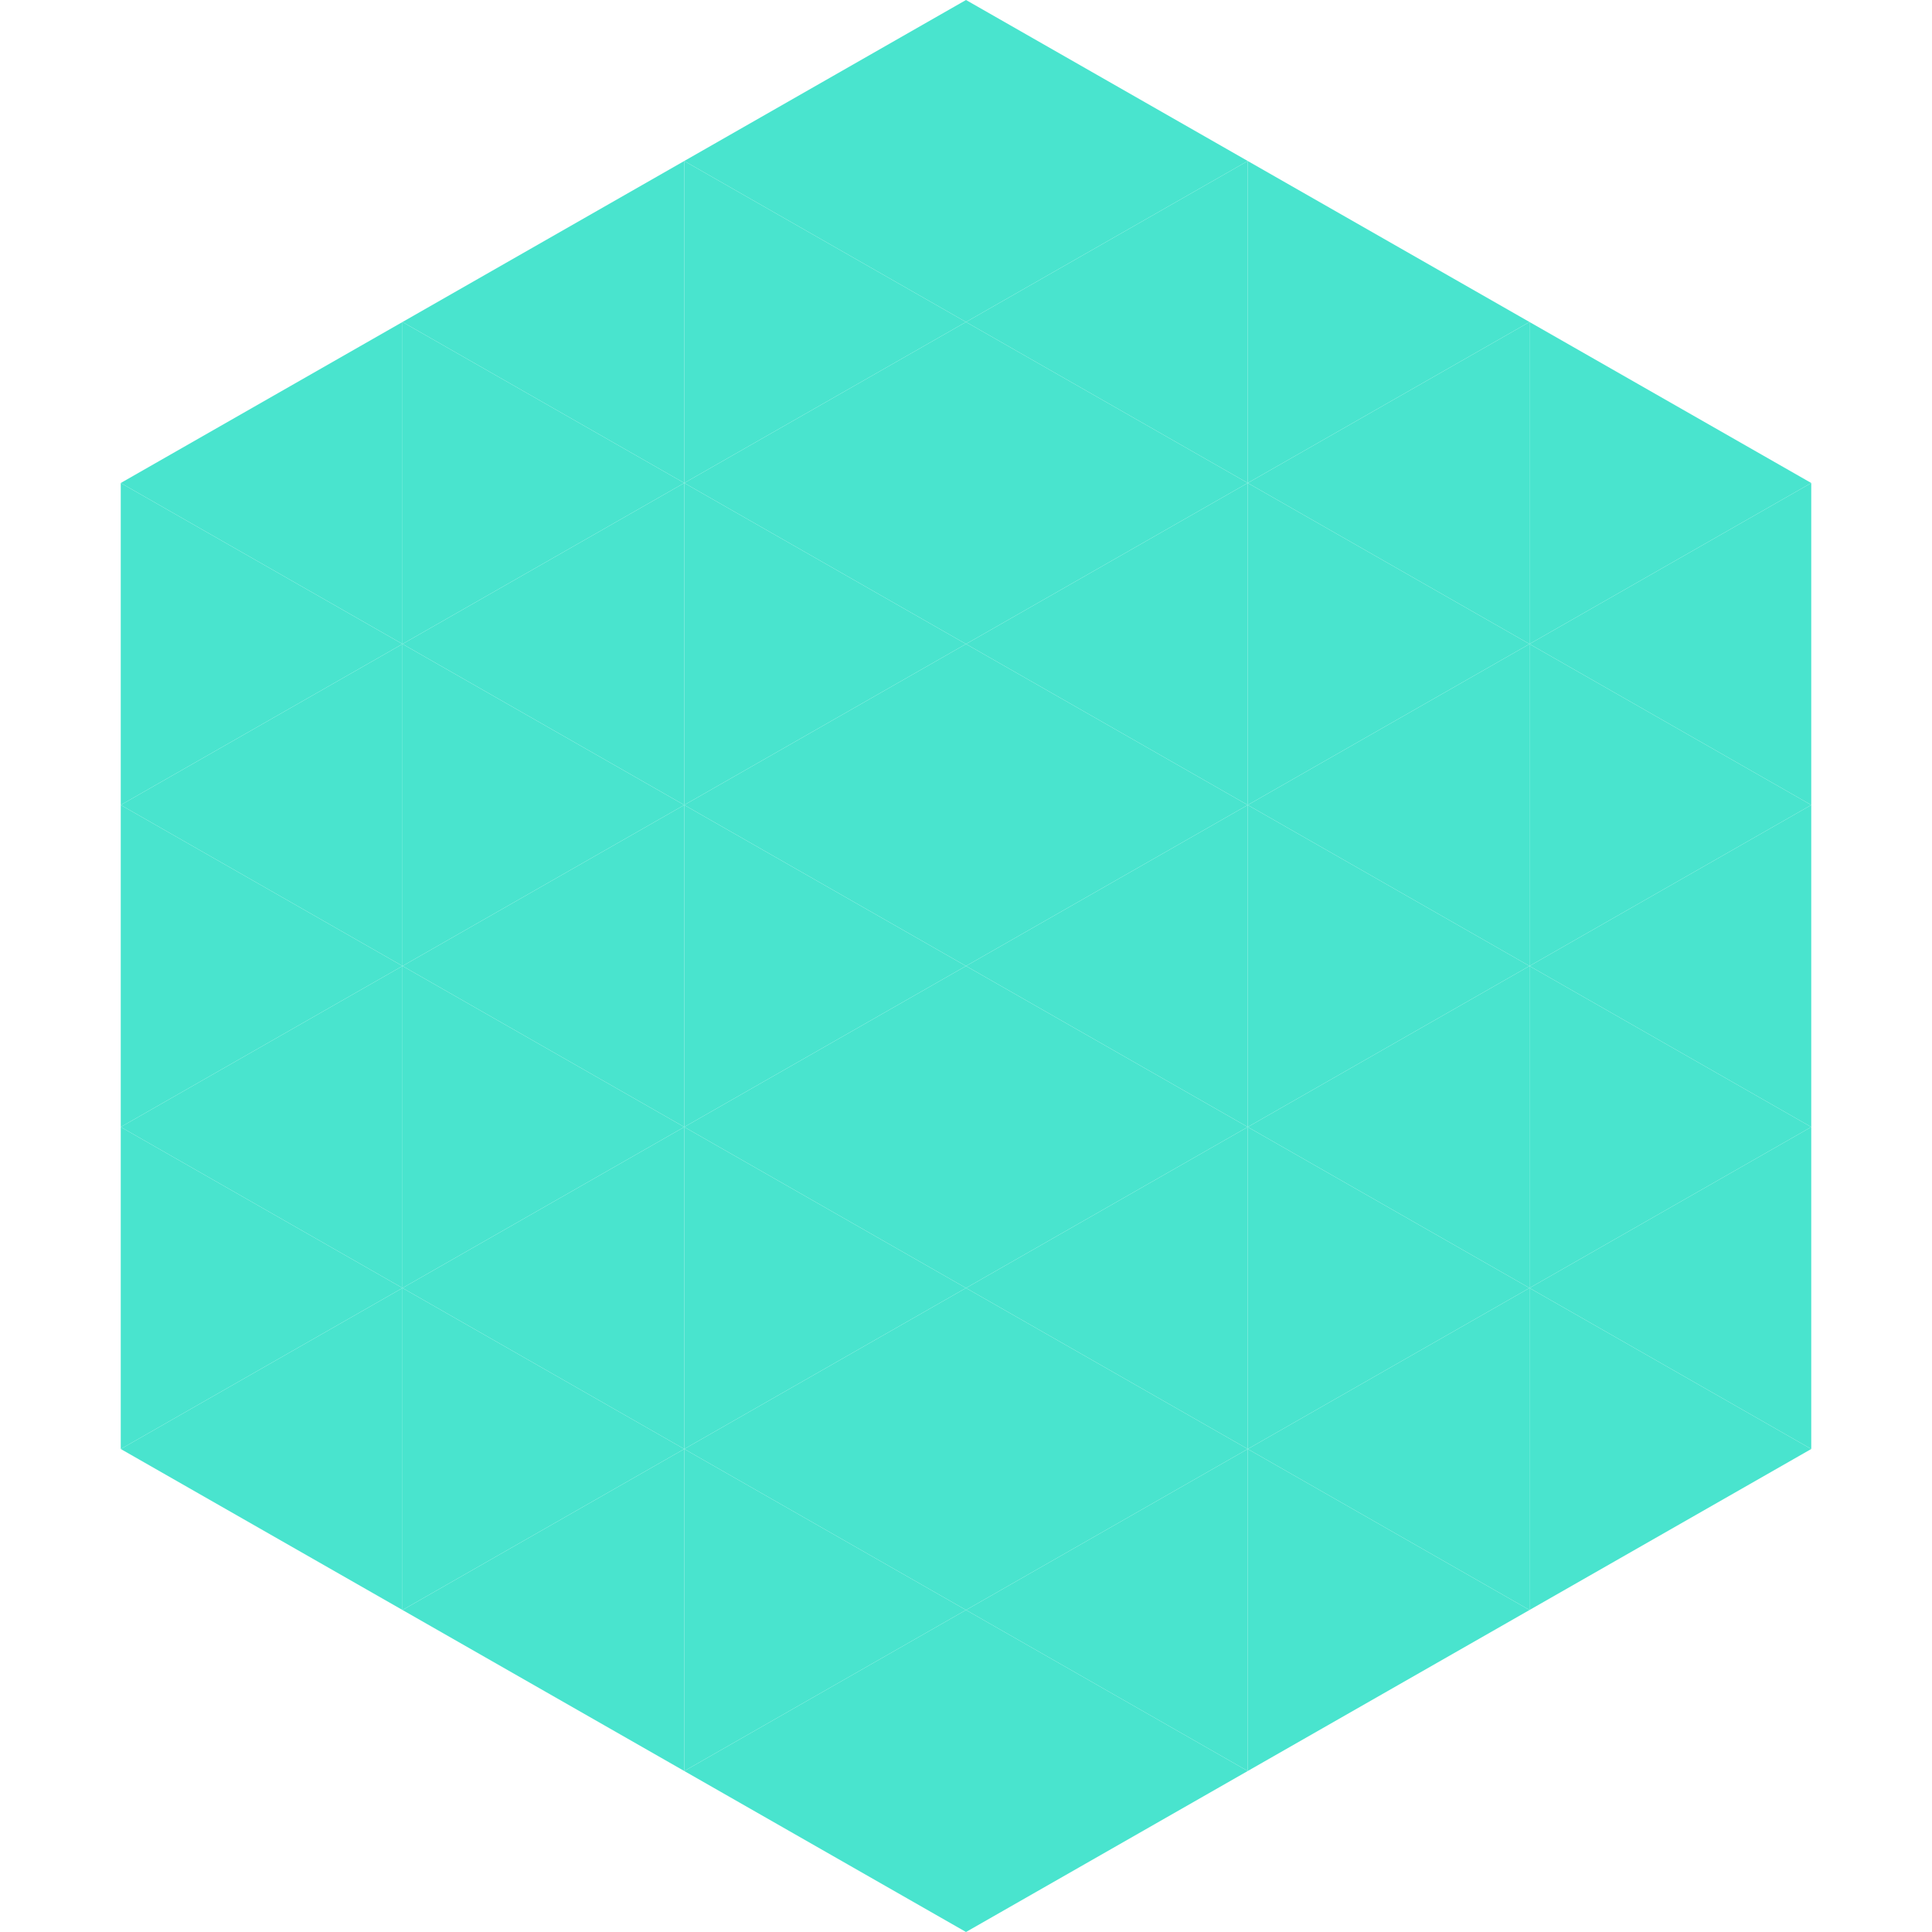
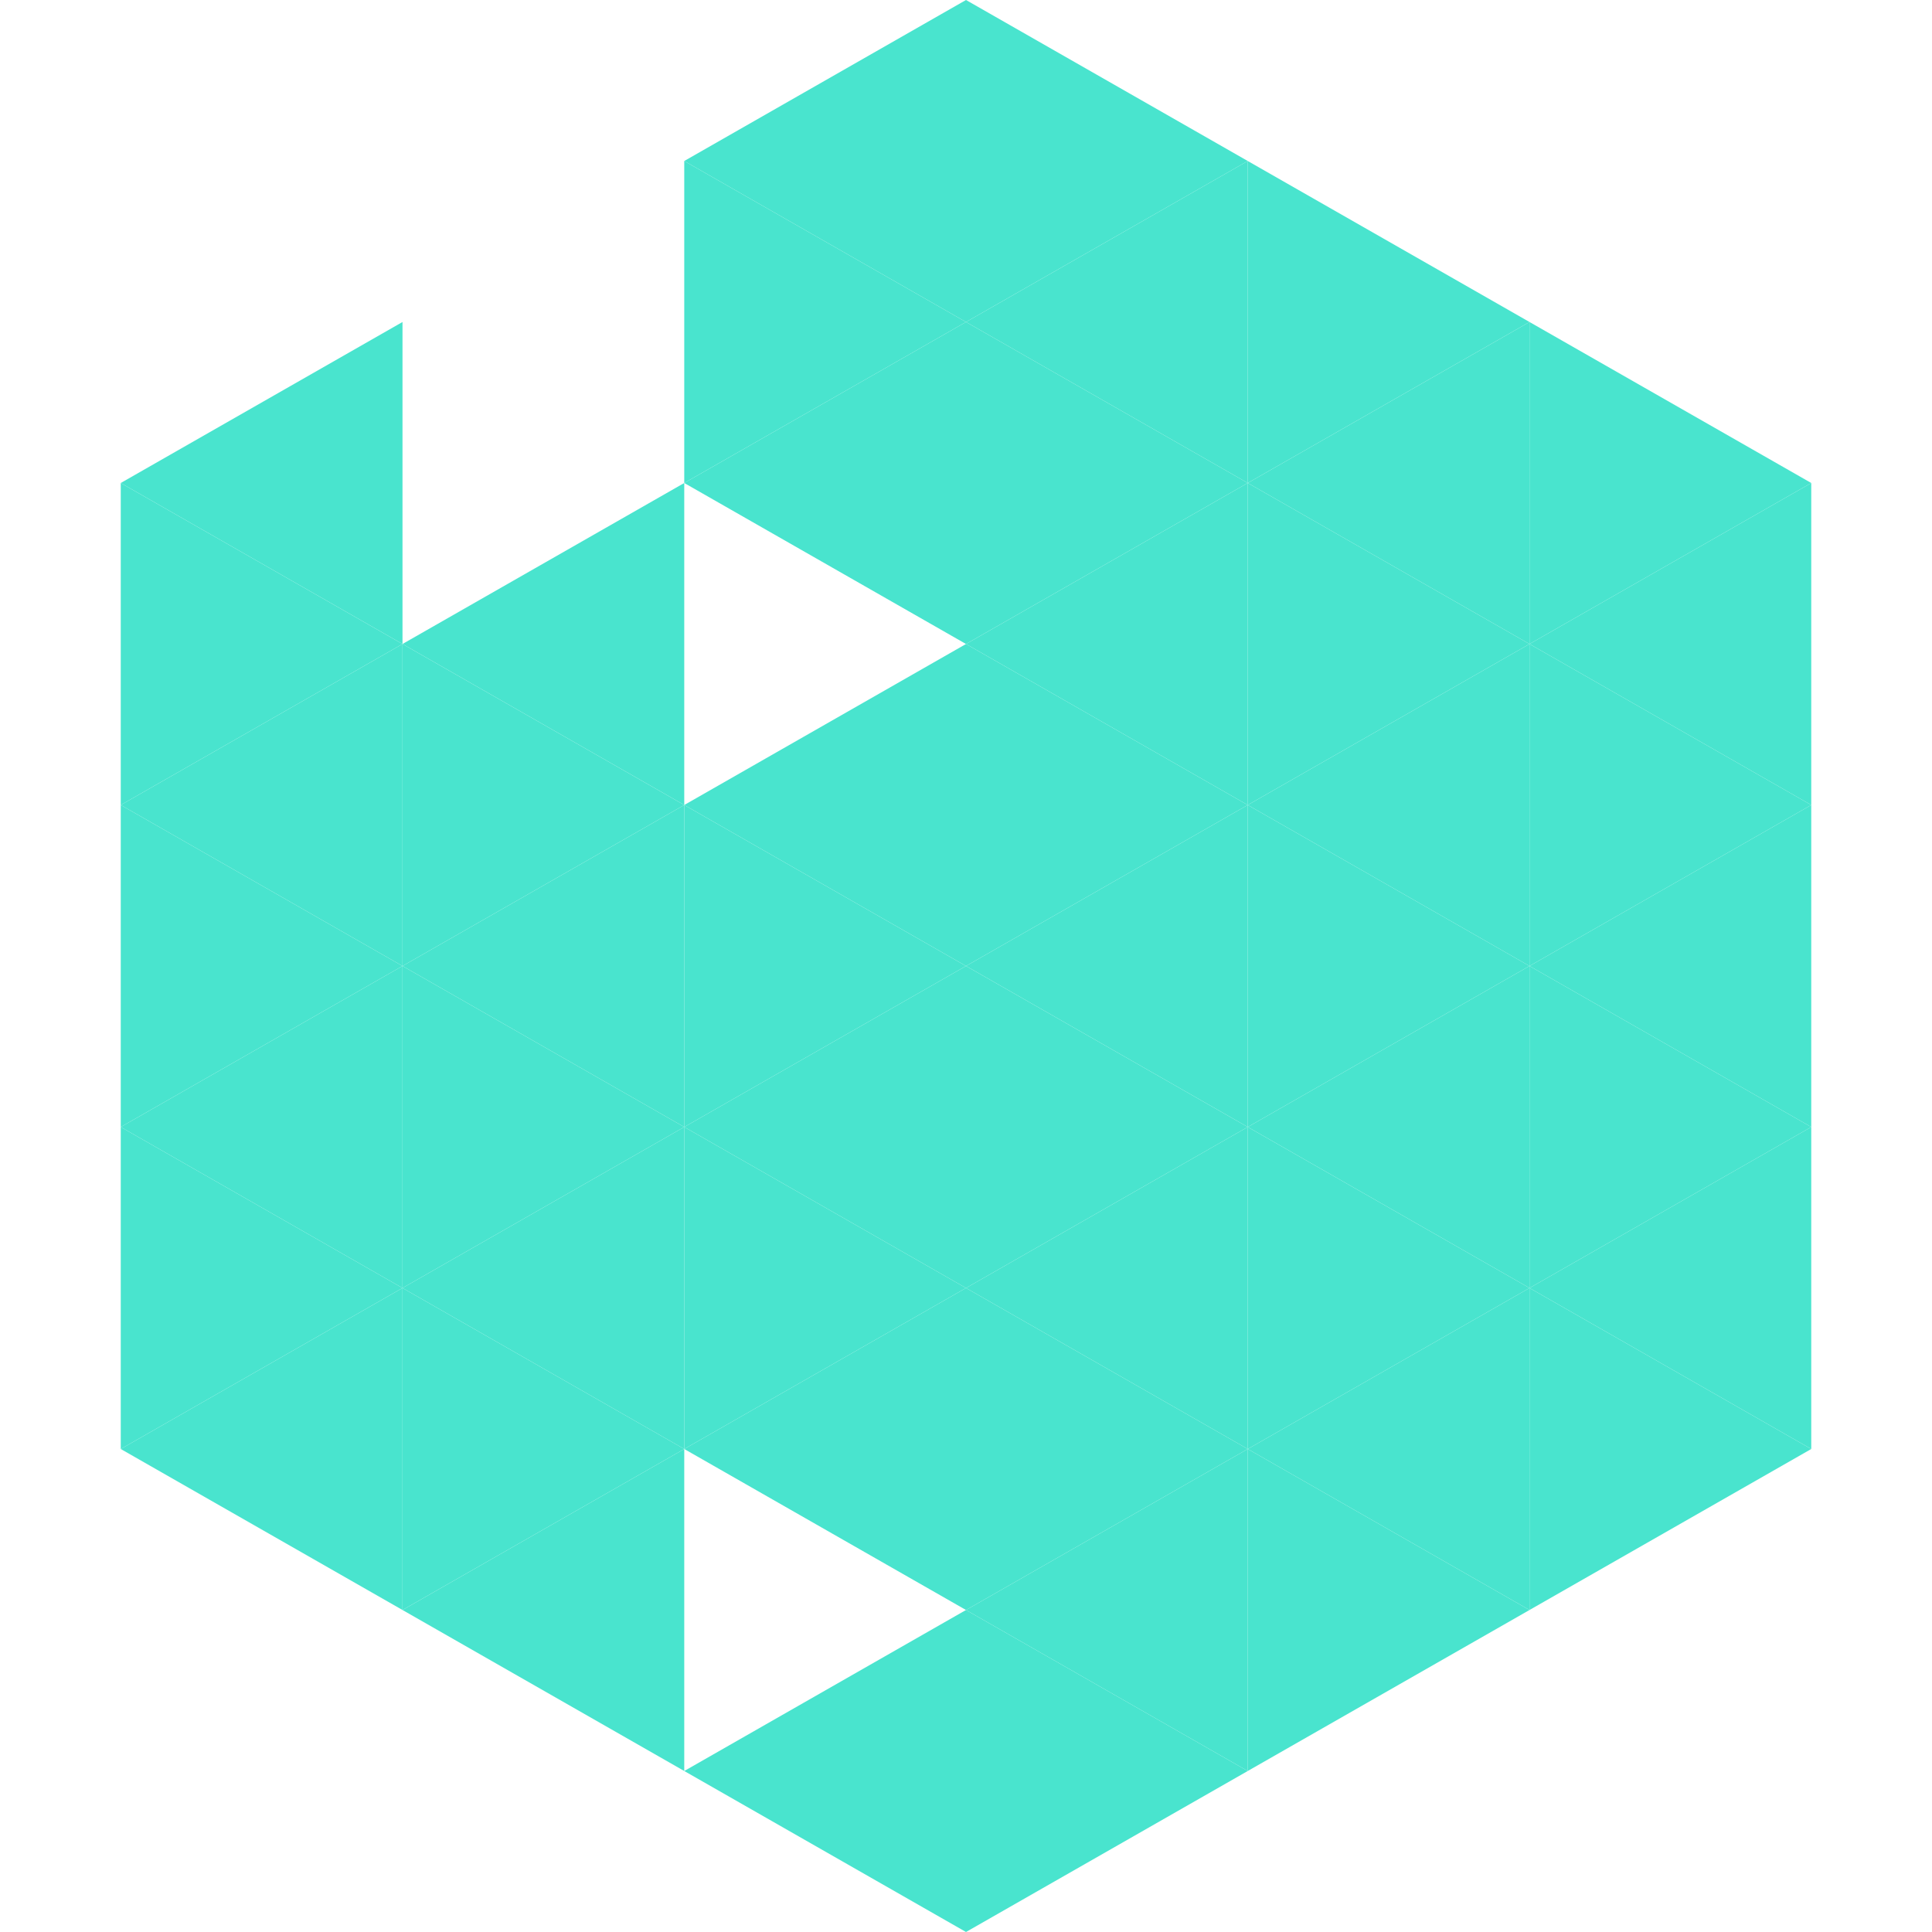
<svg xmlns="http://www.w3.org/2000/svg" width="240" height="240">
  <polygon points="50,40 15,60 50,80" style="fill:rgb(73,228,206)" />
  <polygon points="190,40 225,60 190,80" style="fill:rgb(73,228,206)" />
  <polygon points="15,60 50,80 15,100" style="fill:rgb(73,228,206)" />
  <polygon points="225,60 190,80 225,100" style="fill:rgb(73,228,206)" />
  <polygon points="50,80 15,100 50,120" style="fill:rgb(73,228,206)" />
  <polygon points="190,80 225,100 190,120" style="fill:rgb(73,228,206)" />
  <polygon points="15,100 50,120 15,140" style="fill:rgb(73,228,206)" />
  <polygon points="225,100 190,120 225,140" style="fill:rgb(73,228,206)" />
  <polygon points="50,120 15,140 50,160" style="fill:rgb(73,228,206)" />
  <polygon points="190,120 225,140 190,160" style="fill:rgb(73,228,206)" />
  <polygon points="15,140 50,160 15,180" style="fill:rgb(73,228,206)" />
  <polygon points="225,140 190,160 225,180" style="fill:rgb(73,228,206)" />
  <polygon points="50,160 15,180 50,200" style="fill:rgb(73,228,206)" />
  <polygon points="190,160 225,180 190,200" style="fill:rgb(73,228,206)" />
  <polygon points="15,180 50,200 15,220" style="fill:rgb(255,255,255); fill-opacity:0" />
  <polygon points="225,180 190,200 225,220" style="fill:rgb(255,255,255); fill-opacity:0" />
  <polygon points="50,0 85,20 50,40" style="fill:rgb(255,255,255); fill-opacity:0" />
  <polygon points="190,0 155,20 190,40" style="fill:rgb(255,255,255); fill-opacity:0" />
-   <polygon points="85,20 50,40 85,60" style="fill:rgb(73,228,206)" />
  <polygon points="155,20 190,40 155,60" style="fill:rgb(73,228,206)" />
-   <polygon points="50,40 85,60 50,80" style="fill:rgb(73,228,206)" />
  <polygon points="190,40 155,60 190,80" style="fill:rgb(73,228,206)" />
  <polygon points="85,60 50,80 85,100" style="fill:rgb(73,228,206)" />
  <polygon points="155,60 190,80 155,100" style="fill:rgb(73,228,206)" />
  <polygon points="50,80 85,100 50,120" style="fill:rgb(73,228,206)" />
  <polygon points="190,80 155,100 190,120" style="fill:rgb(73,228,206)" />
  <polygon points="85,100 50,120 85,140" style="fill:rgb(73,228,206)" />
  <polygon points="155,100 190,120 155,140" style="fill:rgb(73,228,206)" />
  <polygon points="50,120 85,140 50,160" style="fill:rgb(73,228,206)" />
  <polygon points="190,120 155,140 190,160" style="fill:rgb(73,228,206)" />
  <polygon points="85,140 50,160 85,180" style="fill:rgb(73,228,206)" />
  <polygon points="155,140 190,160 155,180" style="fill:rgb(73,228,206)" />
  <polygon points="50,160 85,180 50,200" style="fill:rgb(73,228,206)" />
  <polygon points="190,160 155,180 190,200" style="fill:rgb(73,228,206)" />
  <polygon points="85,180 50,200 85,220" style="fill:rgb(73,228,206)" />
  <polygon points="155,180 190,200 155,220" style="fill:rgb(73,228,206)" />
  <polygon points="120,0 85,20 120,40" style="fill:rgb(73,228,206)" />
  <polygon points="120,0 155,20 120,40" style="fill:rgb(73,228,206)" />
  <polygon points="85,20 120,40 85,60" style="fill:rgb(73,228,206)" />
  <polygon points="155,20 120,40 155,60" style="fill:rgb(73,228,206)" />
  <polygon points="120,40 85,60 120,80" style="fill:rgb(73,228,206)" />
  <polygon points="120,40 155,60 120,80" style="fill:rgb(73,228,206)" />
-   <polygon points="85,60 120,80 85,100" style="fill:rgb(73,228,206)" />
  <polygon points="155,60 120,80 155,100" style="fill:rgb(73,228,206)" />
  <polygon points="120,80 85,100 120,120" style="fill:rgb(73,228,206)" />
  <polygon points="120,80 155,100 120,120" style="fill:rgb(73,228,206)" />
  <polygon points="85,100 120,120 85,140" style="fill:rgb(73,228,206)" />
  <polygon points="155,100 120,120 155,140" style="fill:rgb(73,228,206)" />
  <polygon points="120,120 85,140 120,160" style="fill:rgb(73,228,206)" />
  <polygon points="120,120 155,140 120,160" style="fill:rgb(73,228,206)" />
  <polygon points="85,140 120,160 85,180" style="fill:rgb(73,228,206)" />
  <polygon points="155,140 120,160 155,180" style="fill:rgb(73,228,206)" />
  <polygon points="120,160 85,180 120,200" style="fill:rgb(73,228,206)" />
  <polygon points="120,160 155,180 120,200" style="fill:rgb(73,228,206)" />
-   <polygon points="85,180 120,200 85,220" style="fill:rgb(73,228,206)" />
  <polygon points="155,180 120,200 155,220" style="fill:rgb(73,228,206)" />
  <polygon points="120,200 85,220 120,240" style="fill:rgb(73,228,206)" />
  <polygon points="120,200 155,220 120,240" style="fill:rgb(73,228,206)" />
  <polygon points="85,220 120,240 85,260" style="fill:rgb(255,255,255); fill-opacity:0" />
  <polygon points="155,220 120,240 155,260" style="fill:rgb(255,255,255); fill-opacity:0" />
</svg>